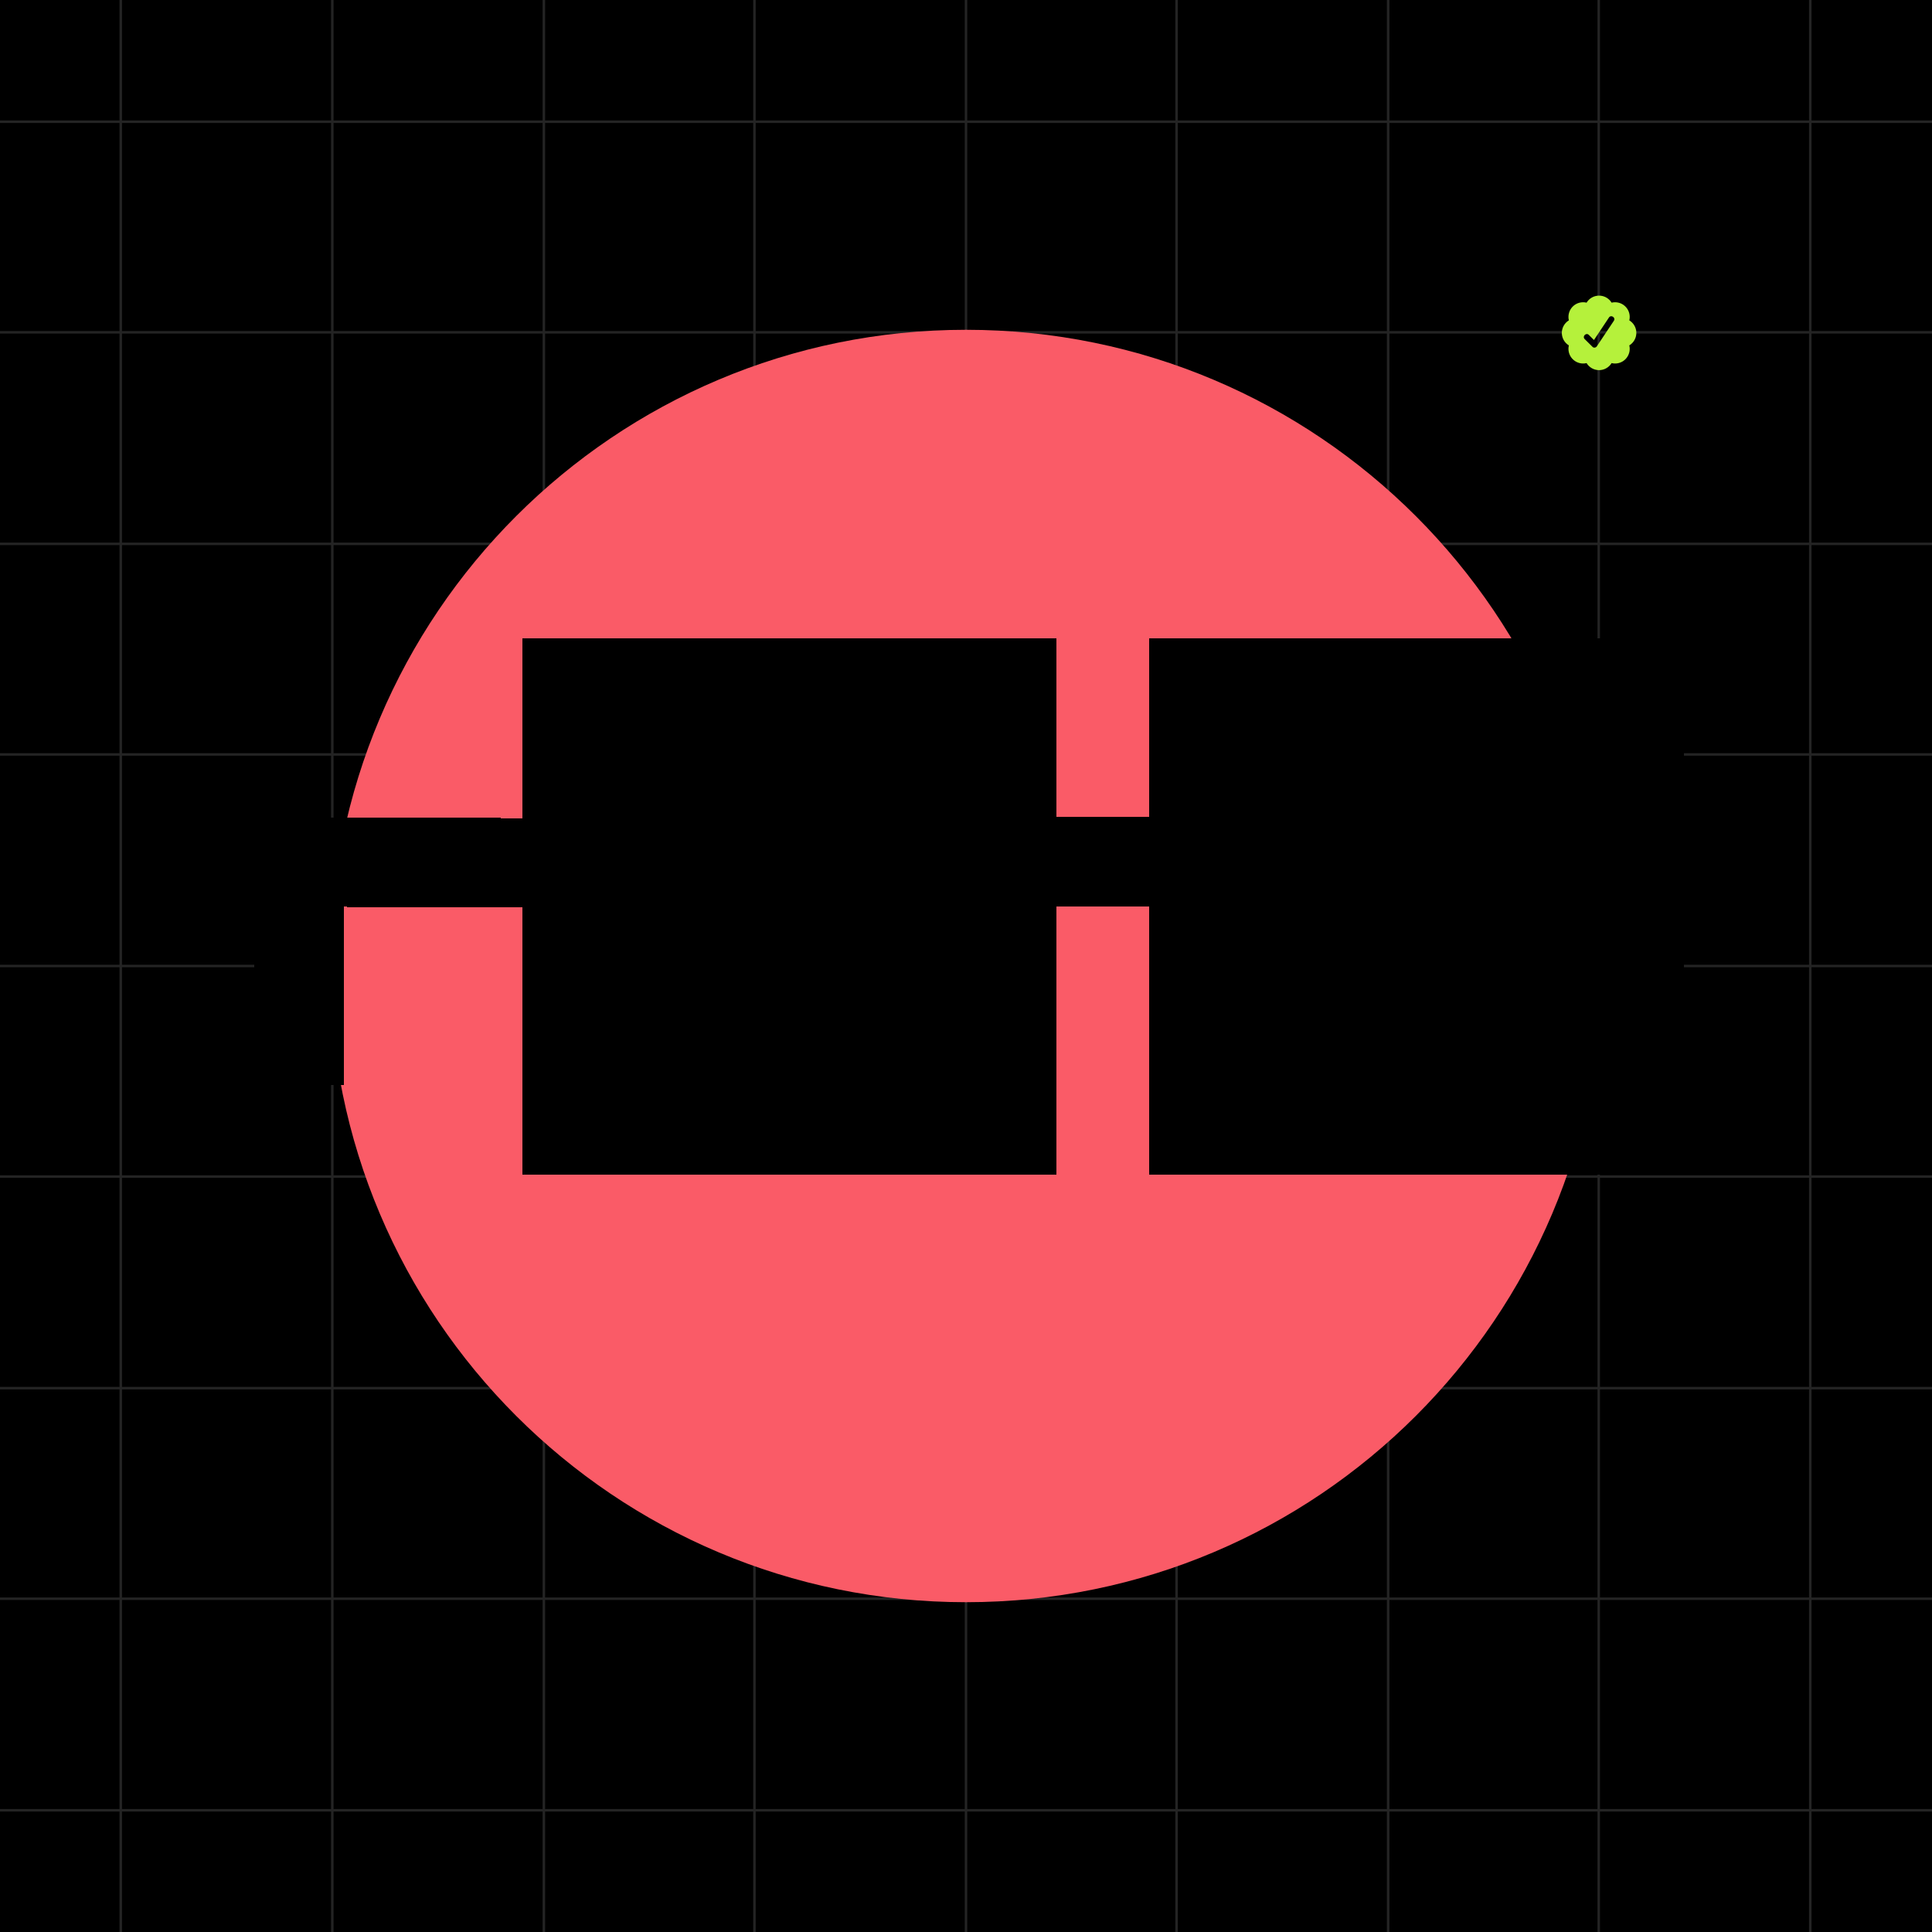
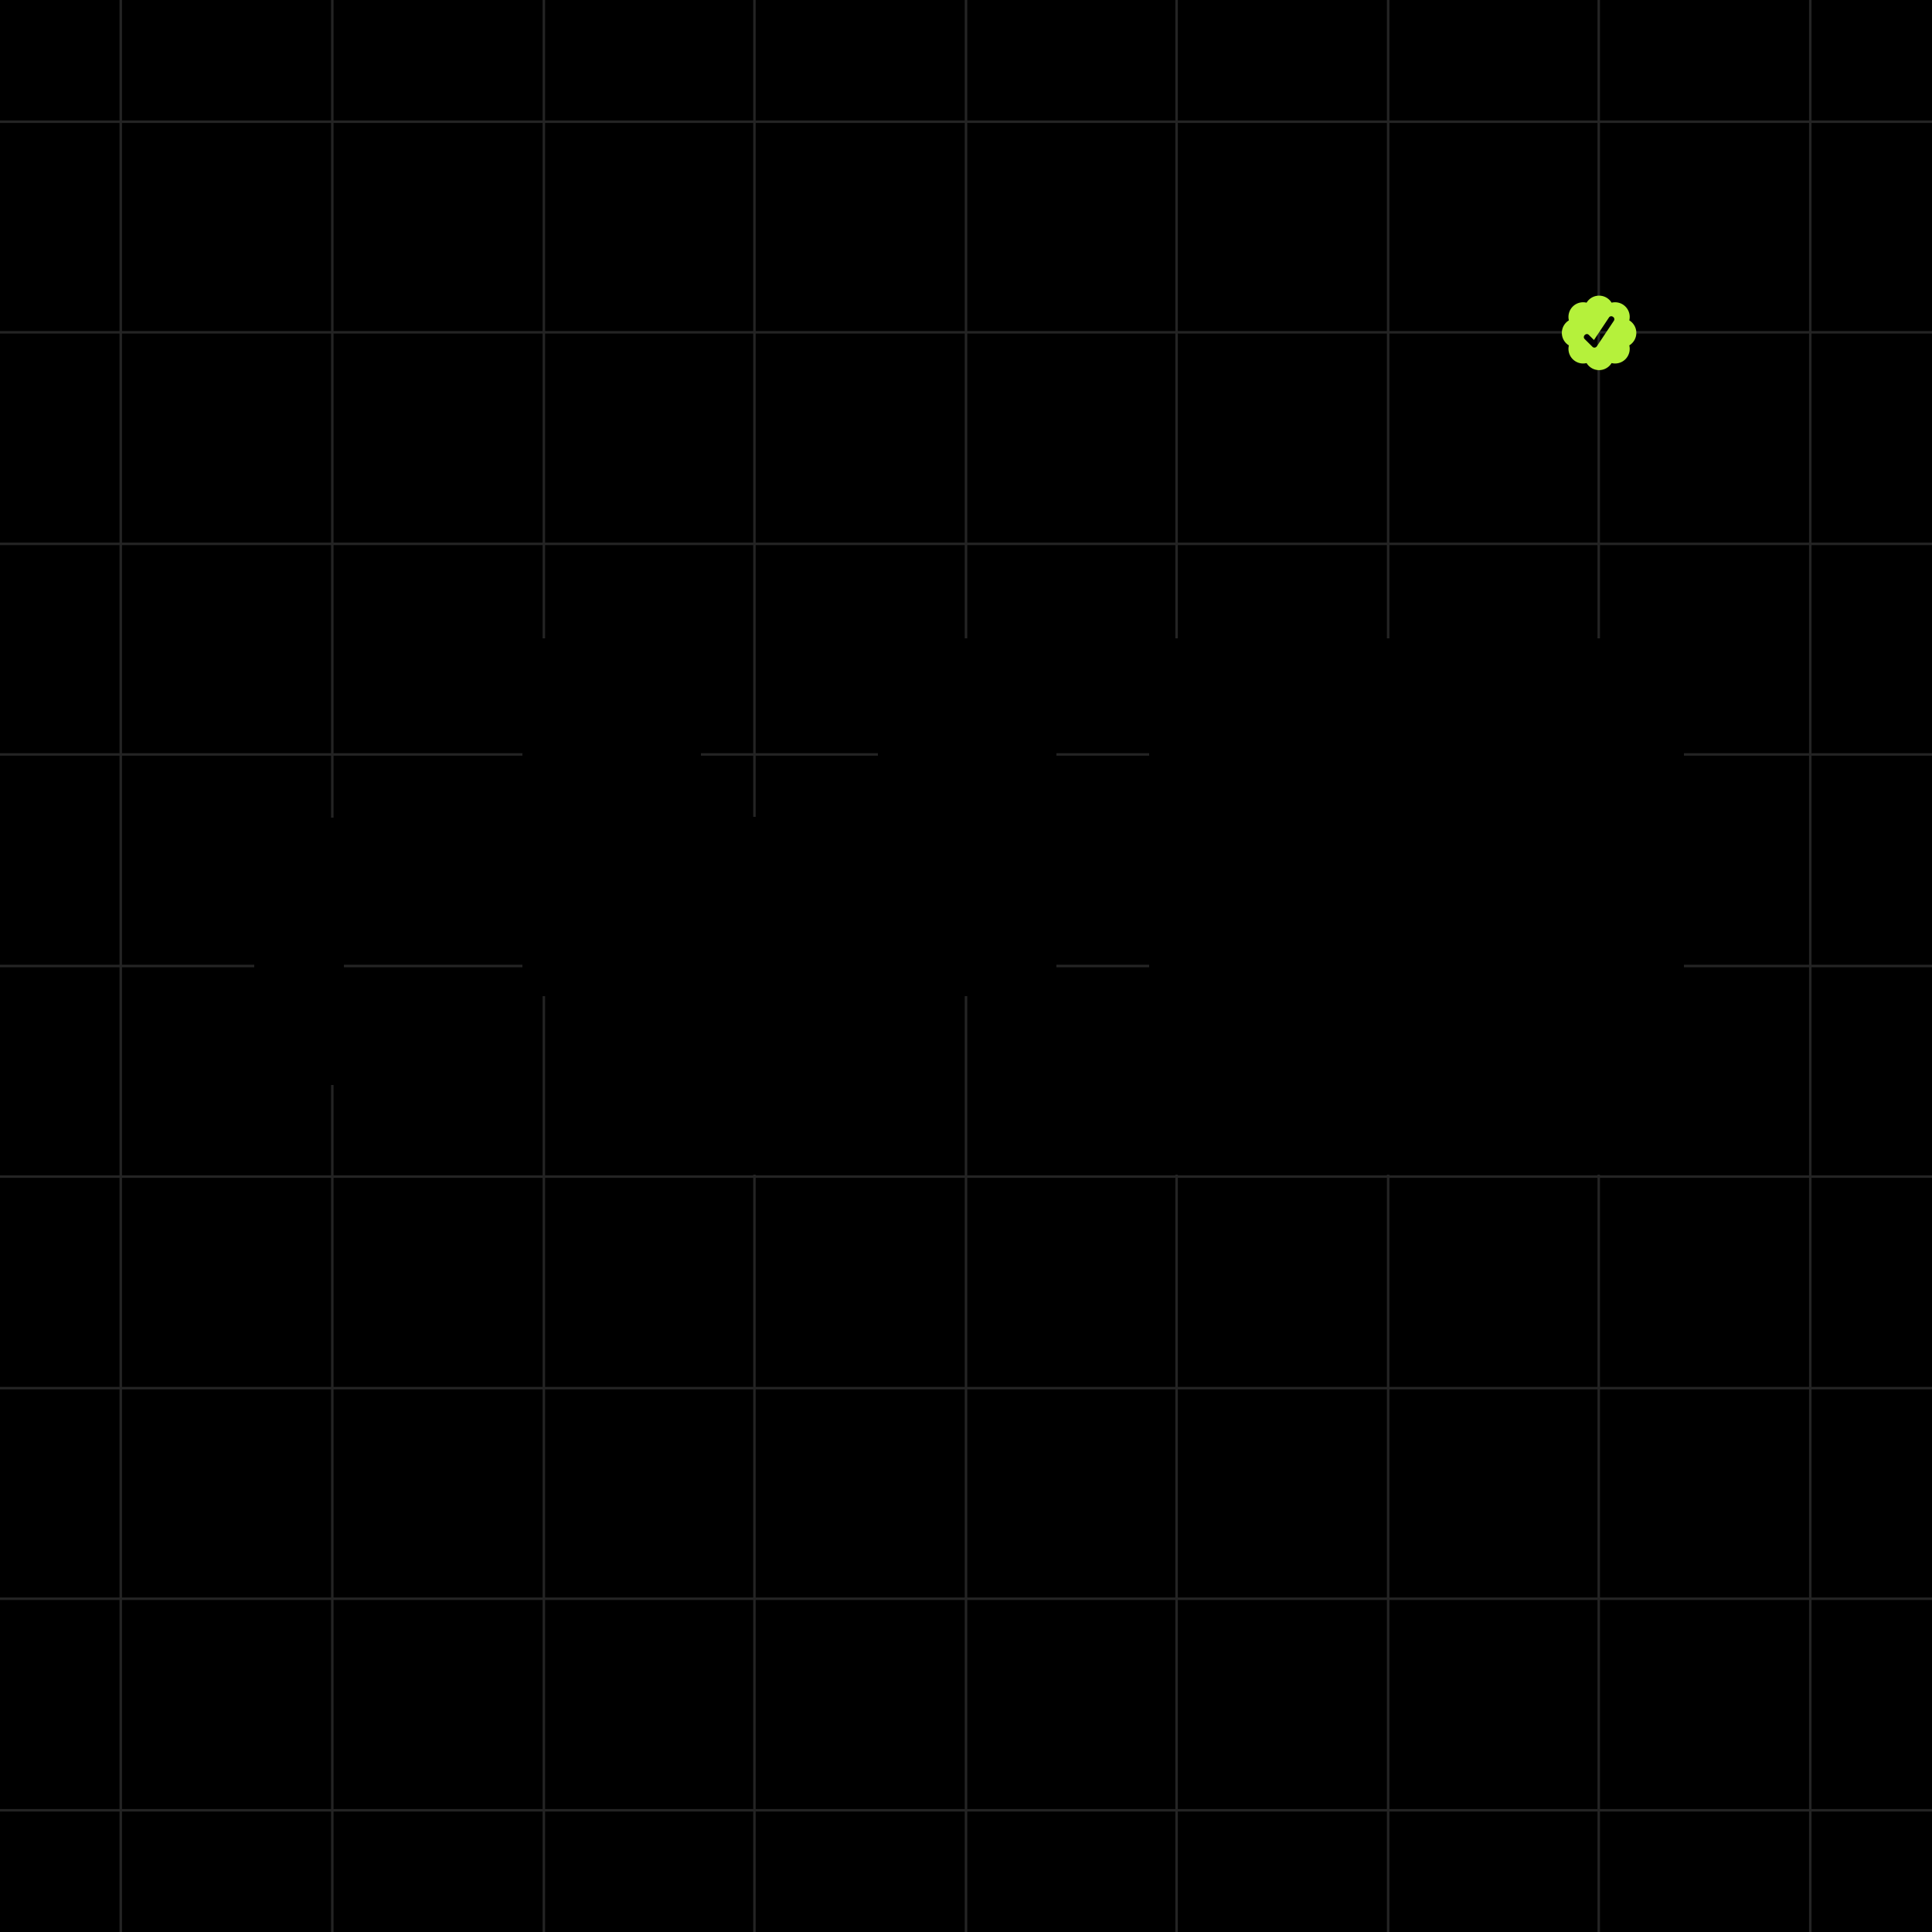
<svg xmlns="http://www.w3.org/2000/svg" viewBox="0 0 320 320" width="2000" height="2000" shape-rendering="geometricPrecision">
  <path fill="#000" d="M0 0h320v320H0z" />
  <path stroke="#CACACA" stroke-opacity=".18" stroke-width=".411" d="M160 0v320M229.92 0v320M264.8 0v320M90.08 0v320M55.04 0v320M20 0v320M299.84 0v320M194.88 0v320M124.96 0v320M320 160H0m320-35.04H0m320 104.96H0m320 34.88H0M320 90.08H0m320-35.04H0m320-34.88H0m320 279.68H0m320-104.96H0" />
  <path fill="#B5F13B" fill-rule="evenodd" d="M266.931 50.132a2.424 2.424 0 0 0-2.072-1.163c-.877 0-1.646.465-2.071 1.163a2.433 2.433 0 0 0-2.29.642 2.428 2.428 0 0 0-.641 2.29 2.425 2.425 0 0 0-.001 4.144c-.098.404-.091.827.021 1.228a2.436 2.436 0 0 0 1.681 1.68c.401.114.824.121 1.229.022a2.422 2.422 0 0 0 2.999.98 2.43 2.43 0 0 0 1.145-.98 2.42 2.42 0 0 0 2.29-.641 2.428 2.428 0 0 0 .641-2.29 2.424 2.424 0 0 0 0-4.144 2.435 2.435 0 0 0-.021-1.228 2.435 2.435 0 0 0-1.681-1.681c-.4-.112-.823-.12-1.228-.022h-.001Zm-2.44 7.223 2.813-4.22c.349-.522-.463-1.064-.812-.542l-2.482 3.726-.846-.843c-.442-.445-1.132.244-.688.688l1.338 1.326a.483.483 0 0 0 .677-.136Z" />
-   <path fill="#FA5B67" d="M265.378 160c0-58.198-47.178-105.376-105.376-105.376-58.197 0-105.376 47.178-105.376 105.376 0 58.198 47.179 105.376 105.376 105.376 58.198 0 105.376-47.178 105.376-105.376Z" />
  <g shape-rendering="crispEdges" style="mix-blend-mode:screen" fill="hsl(210, 77%, 65%)">
-     <path fill="hsl(210, 77%, 65%)" d="M56.9 150.159H42.1v14.8h14.8v-14.8Zm0 14.8H42.1v14.8h14.8v-14.8Zm29.74-29.46-44.54-.14v14.8l44.54.14v-14.8Zm103.76-.14h-15.36v14.8h15.36v-14.8Z" />
+     <path fill="hsl(210, 77%, 65%)" d="M56.9 150.159H42.1v14.8h14.8v-14.8Zm0 14.8H42.1v14.8h14.8v-14.8Zm29.74-29.46-44.54-.14v14.8l44.54.14v-14.8Zm103.76-.14h-15.36h15.36v-14.8Z" />
    <rect width="29.6" height="29.6" x="86.56" y="105.76" fill="hsl(231, 70%, 84%)" />
    <rect width="29.6" height="29.6" x="86.56" y="135.359" fill="hsl(204, 90%, 61%)" />
-     <rect width="29.6" height="29.6" x="86.56" y="164.959" fill="hsl(210, 77%, 65%)" />
-     <rect width="29.6" height="29.6" x="116" y="105.76" fill="hsl(228, 72%, 76%)" />
    <rect width="29.6" height="29.6" x="116" y="135.359" fill="hsl(231, 70%, 84%)" />
    <rect width="29.6" height="29.6" x="116" y="164.959" fill="hsl(204, 90%, 61%)" />
    <rect width="29.6" height="29.6" x="145.44" y="105.76" fill="hsl(210, 77%, 65%)" />
    <rect width="29.6" height="29.6" x="145.44" y="135.359" fill="hsl(228, 72%, 76%)" />
-     <rect width="29.6" height="29.6" x="145.44" y="164.959" fill="hsl(231, 70%, 84%)" />
    <rect width="29.6" height="29.6" x="190.4" y="105.76" fill="hsl(204, 90%, 61%)" />
    <rect width="29.6" height="29.6" x="190.4" y="135.359" fill="hsl(210, 77%, 65%)" />
    <rect width="29.6" height="29.6" x="190.4" y="164.959" fill="hsl(228, 72%, 76%)" />
    <rect width="29.6" height="29.6" x="219.84" y="105.76" fill="hsl(231, 70%, 84%)" />
    <rect width="29.6" height="29.6" x="219.84" y="135.359" fill="hsl(204, 90%, 61%)" />
    <rect width="29.6" height="29.6" x="219.84" y="164.959" fill="hsl(210, 77%, 65%)" />
    <rect width="29.6" height="29.6" x="249.28" y="105.76" fill="hsl(228, 72%, 76%)" />
    <rect width="29.6" height="29.6" x="249.28" y="135.359" fill="hsl(231, 70%, 84%)" />
    <rect width="29.6" height="29.6" x="249.28" y="164.959" fill="hsl(204, 90%, 61%)" />
  </g>
</svg>